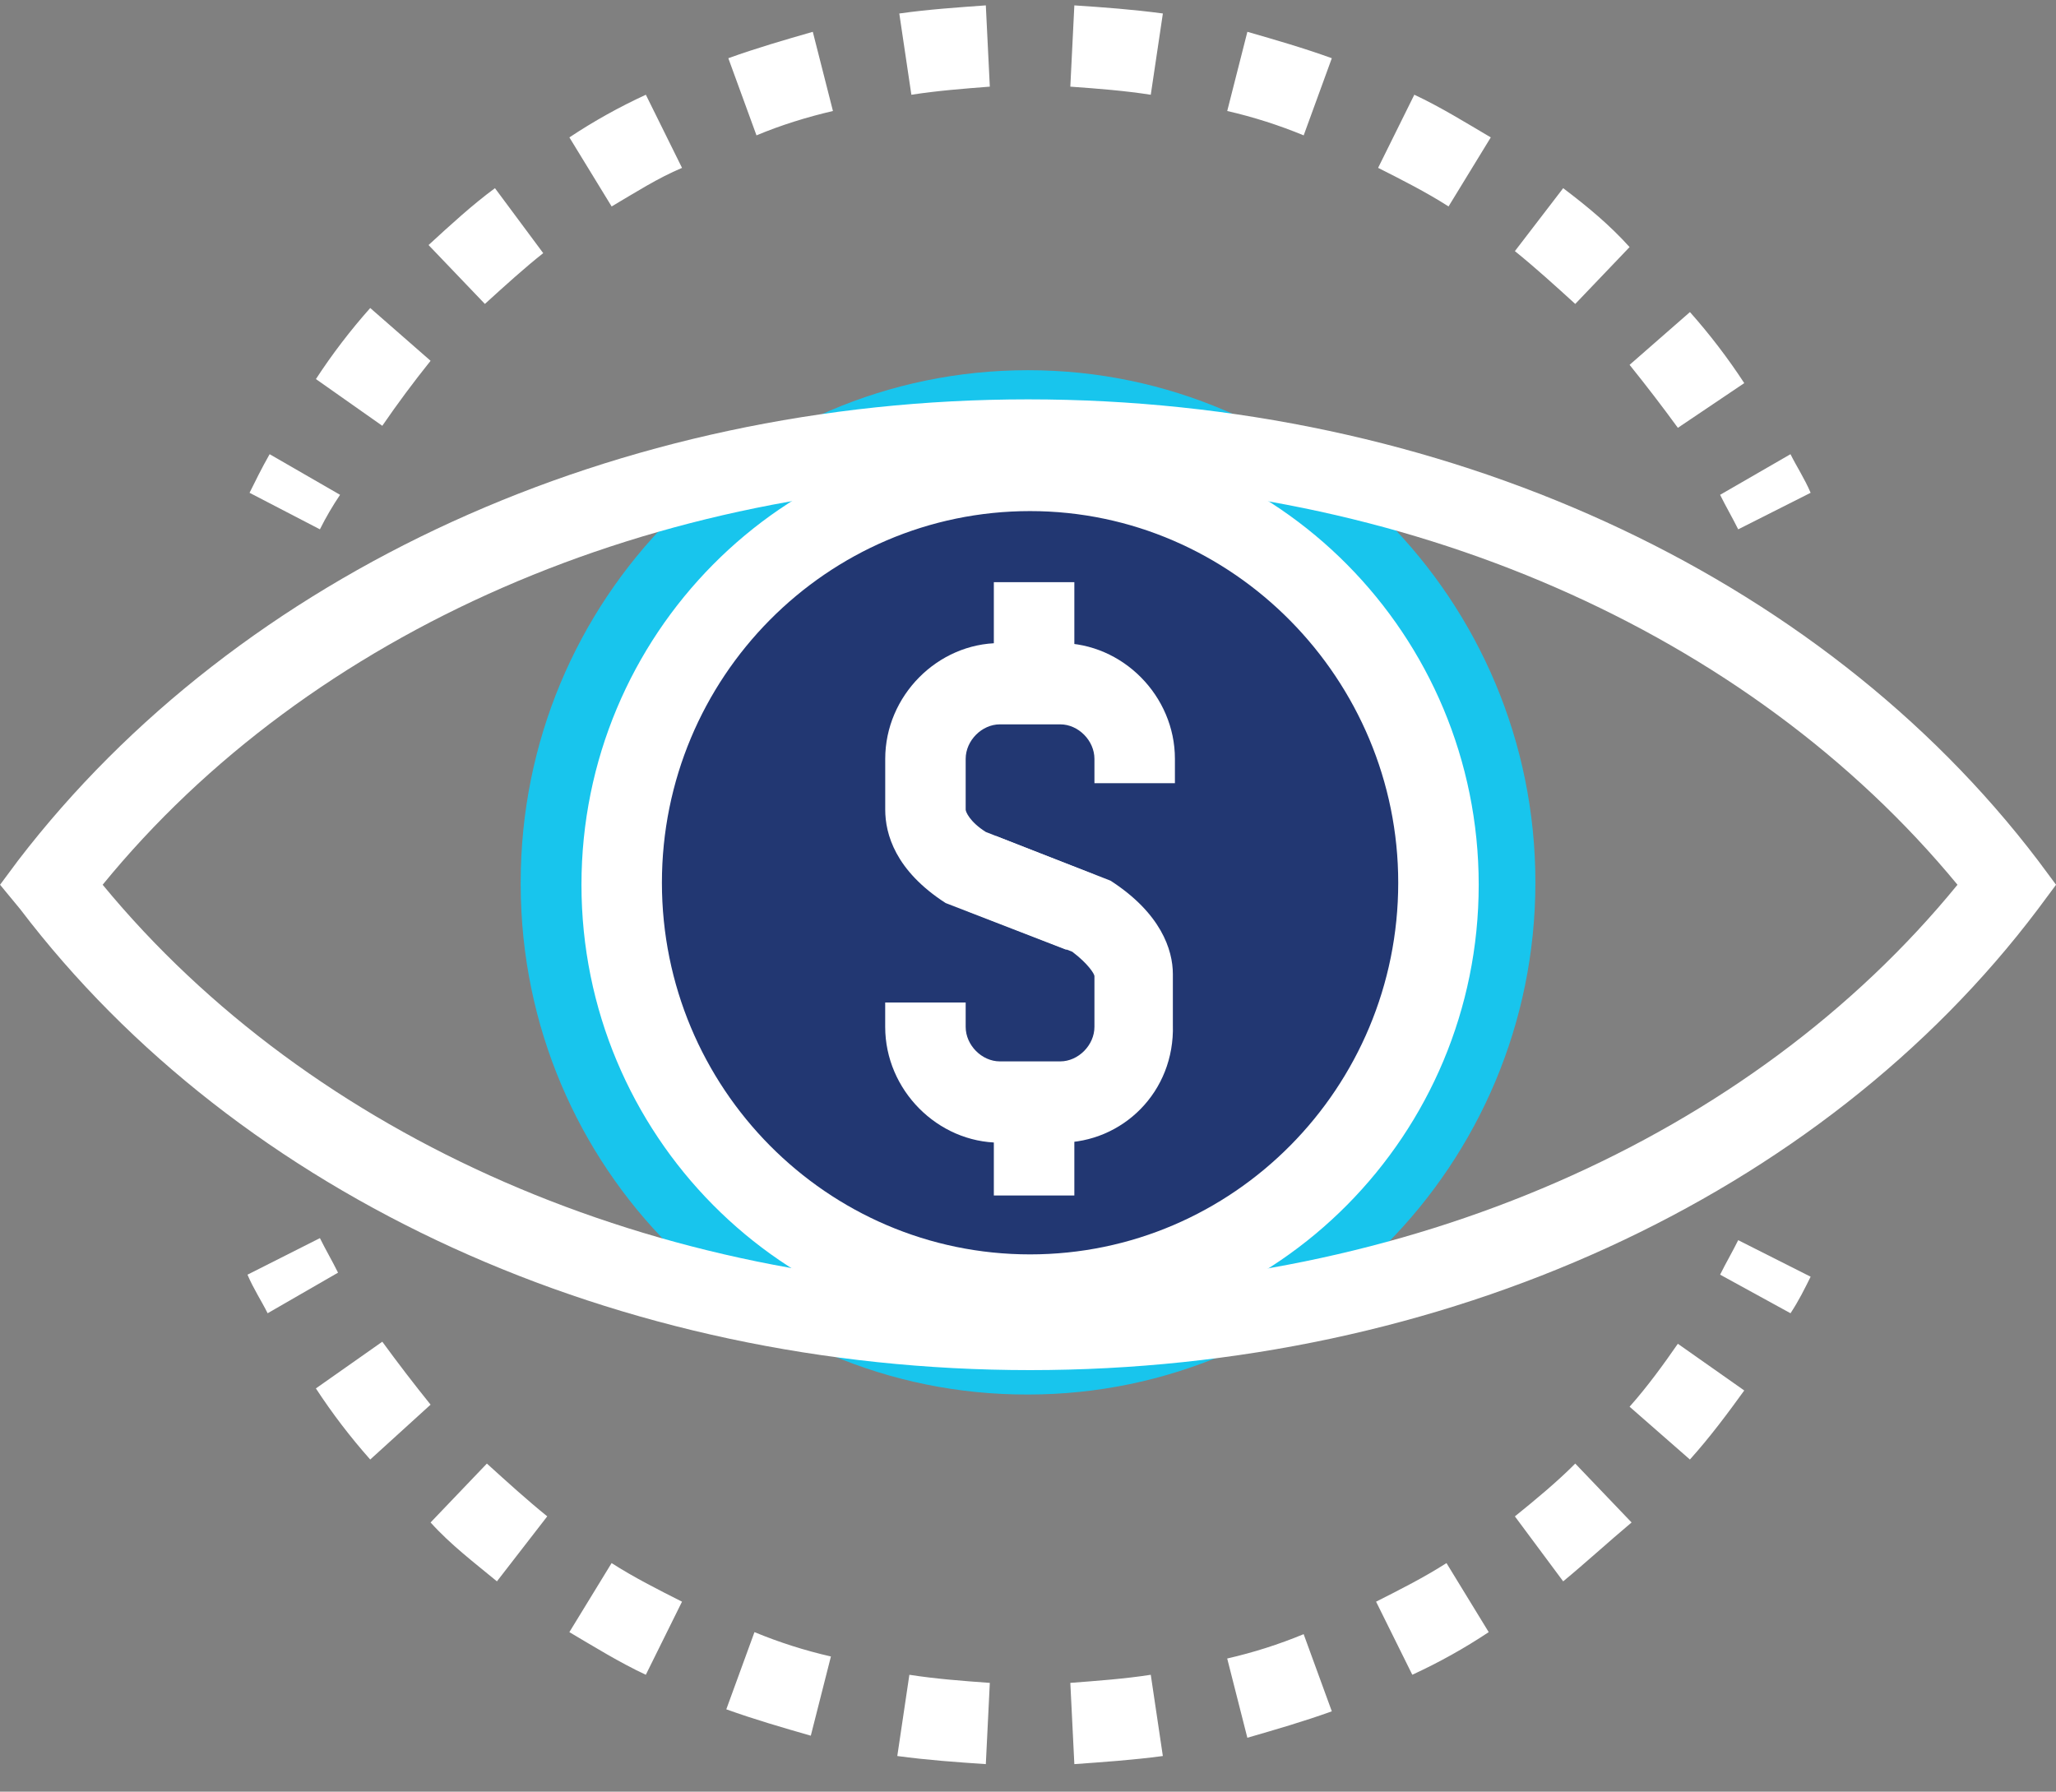
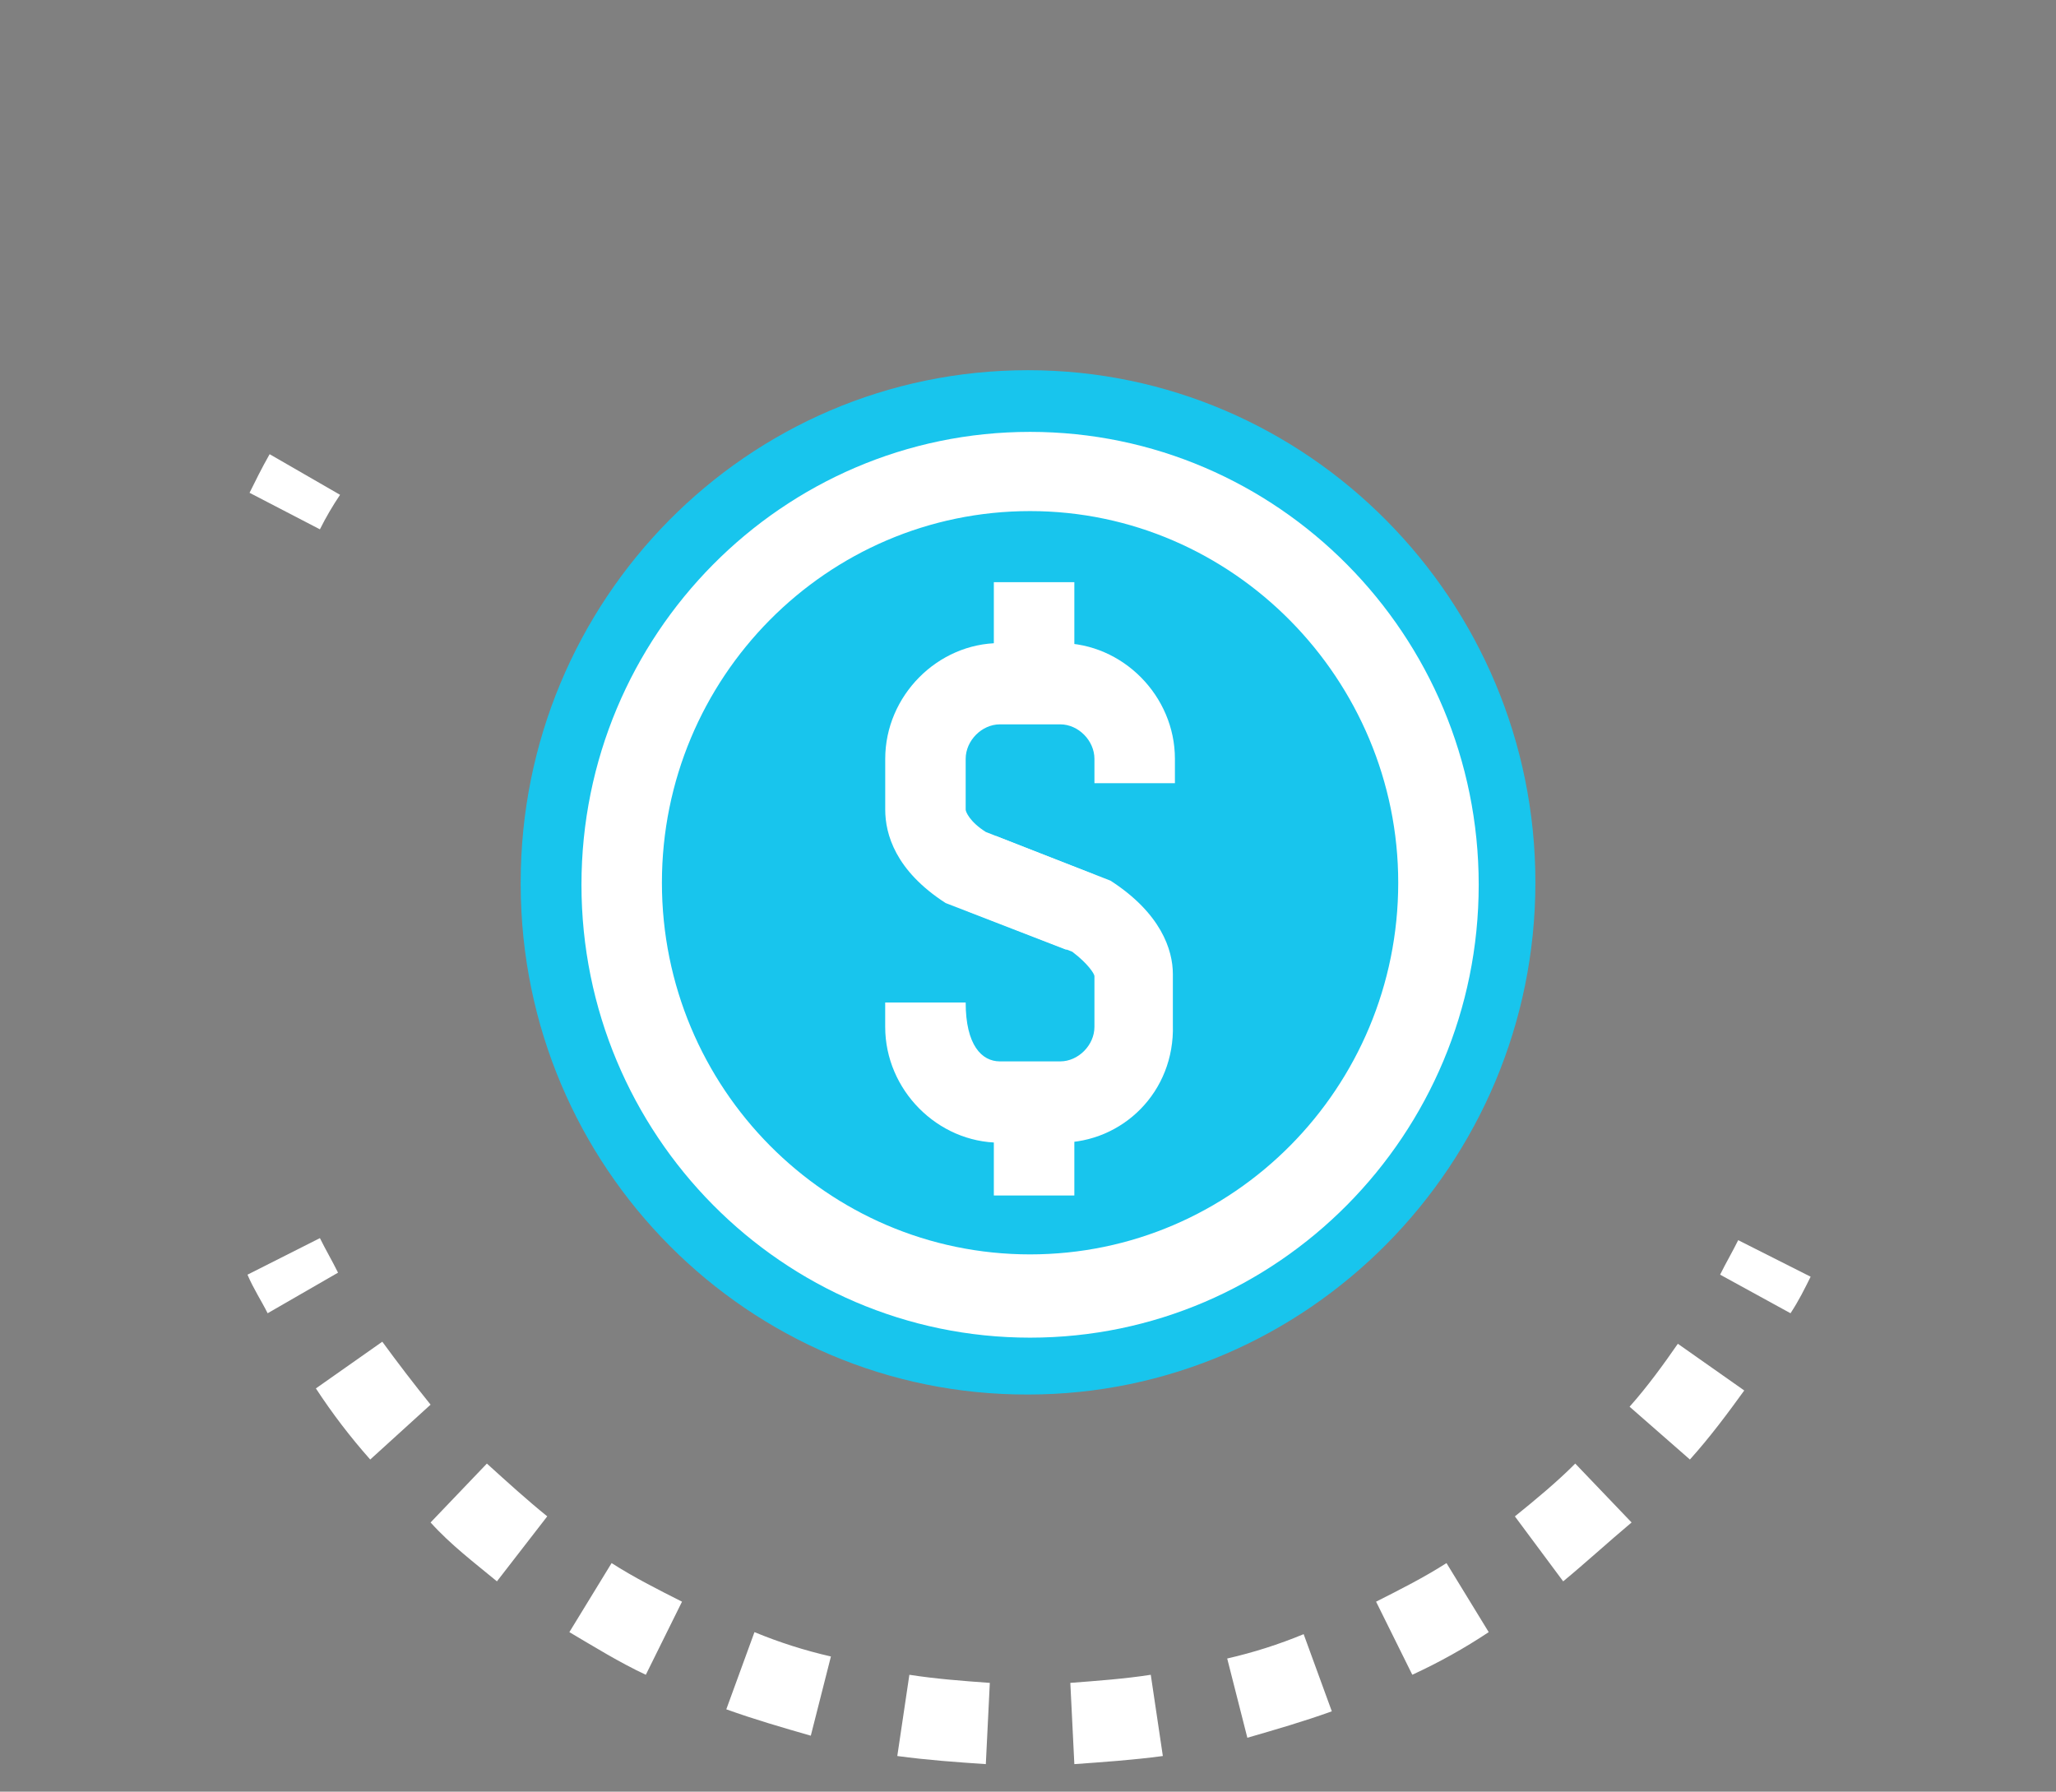
<svg xmlns="http://www.w3.org/2000/svg" width="70" height="61" viewBox="0 0 70 61" fill="none">
  <rect x="0" y="0" width="70" height="61" fill="#808080" stroke="none" />
  <path d="M35.002 47.479C25.491 47.508 17.757 39.748 17.728 30.147C17.728 30.111 17.728 30.076 17.728 30.041C17.728 20.442 25.421 12.604 35.002 12.604C44.513 12.604 52.275 20.442 52.275 30.041C52.275 39.641 44.513 47.479 35.002 47.479Z" fill="#18C5ED" />
-   <path d="M48.975 30.124C48.975 37.868 42.742 44.16 35.071 44.16C27.399 44.16 21.166 37.868 21.166 30.123C21.166 22.379 27.399 16.087 35.071 16.087C42.742 16.017 48.975 22.379 48.975 30.124Z" fill="#223772" />
  <path d="M35.07 17.401C28.153 17.401 22.536 23.071 22.536 30.054C22.536 37.038 28.153 42.708 35.07 42.708C41.988 42.708 47.605 37.038 47.605 30.054C47.605 23.14 41.989 17.401 35.07 17.401ZM35.07 45.543C26.645 45.543 19.797 38.628 19.797 30.123C19.797 21.618 26.645 14.704 35.07 14.704C43.495 14.704 50.345 21.618 50.345 30.123C50.345 38.628 43.495 45.543 35.07 45.543Z" fill="white" />
-   <path d="M35.07 16.363C47.81 16.363 59.522 21.48 66.646 30.123C59.591 38.766 47.879 43.883 35.07 43.883C22.331 43.883 10.619 38.766 3.495 30.123C10.55 21.48 22.262 16.363 35.07 16.363ZM35.07 46.648C49.112 46.648 61.988 40.771 69.386 30.952L70.002 30.123L69.385 29.293C61.921 19.474 49.043 13.597 35.003 13.597C21.03 13.597 8.153 19.475 0.619 29.293L0.002 30.123L0.687 30.953C8.152 40.771 21.03 46.648 35.07 46.648Z" fill="white" />
-   <path d="M59.18 18.022C58.974 17.608 58.769 17.262 58.564 16.847L60.96 15.464C61.166 15.879 61.44 16.293 61.646 16.778L59.18 18.022Z" fill="white" />
-   <path d="M39.18 3.226C38.29 3.088 37.4 3.019 36.441 2.95L36.578 0.183C37.605 0.252 38.564 0.321 39.592 0.459L39.18 3.226ZM24.797 1.982C25.756 1.636 26.715 1.359 27.673 1.083L28.359 3.779C27.468 3.987 26.578 4.263 25.756 4.609L24.797 1.982ZM44.386 4.609C43.542 4.26 42.672 3.983 41.783 3.779L42.469 1.083C43.427 1.359 44.386 1.635 45.344 1.982L44.386 4.609ZM20.824 7.029L19.386 4.678C20.215 4.127 21.085 3.642 21.989 3.226L23.221 5.716C22.399 6.061 21.646 6.545 20.824 7.029ZM49.318 7.029C48.564 6.545 47.742 6.13 46.92 5.715L48.153 3.225C49.044 3.641 49.934 4.194 50.756 4.678L49.318 7.029ZM16.509 10.348L14.591 8.343C15.344 7.651 16.098 6.96 16.852 6.407L18.495 8.619C17.879 9.103 17.194 9.725 16.509 10.348ZM53.632 10.348C52.947 9.725 52.263 9.103 51.577 8.55L53.221 6.407C54.043 7.029 54.796 7.651 55.482 8.412L53.632 10.348ZM10.756 12.906C11.312 12.054 11.93 11.246 12.605 10.487L14.66 12.284C14.085 13.001 13.536 13.739 13.016 14.497L10.756 12.906ZM57.126 14.566C56.595 13.838 56.047 13.124 55.482 12.422L57.537 10.625C58.212 11.384 58.83 12.193 59.386 13.044L57.126 14.566ZM31.029 3.226L30.618 0.46C31.577 0.322 32.605 0.253 33.564 0.183L33.7 2.95C32.81 3.019 31.919 3.088 31.029 3.226Z" fill="white" />
  <path d="M10.892 18.022L8.496 16.778C8.701 16.363 8.906 15.948 9.18 15.464L11.578 16.847C11.324 17.223 11.095 17.615 10.892 18.022Z" fill="white" />
  <path d="M9.112 44.712C8.906 44.298 8.632 43.883 8.426 43.399L10.892 42.154C11.098 42.569 11.303 42.915 11.509 43.33L9.112 44.712Z" fill="white" />
  <path d="M12.605 49.692C11.93 48.932 11.312 48.123 10.755 47.271L13.016 45.681C13.547 46.408 14.095 47.123 14.66 47.824L12.605 49.692ZM57.536 49.692L55.482 47.894C56.098 47.202 56.646 46.442 57.125 45.751L59.386 47.341C58.837 48.101 58.221 48.931 57.536 49.692ZM16.919 53.84C16.167 53.218 15.344 52.596 14.66 51.835L16.577 49.83C17.263 50.452 17.947 51.074 18.632 51.627L16.919 53.84ZM53.221 53.84L51.577 51.628C52.263 51.074 53.016 50.452 53.632 49.83L55.55 51.835C54.728 52.526 53.975 53.218 53.221 53.84ZM21.988 57.021C21.097 56.606 20.207 56.053 19.385 55.569L20.823 53.218C21.577 53.702 22.398 54.117 23.22 54.532L21.988 57.021ZM46.851 54.532C47.672 54.117 48.494 53.702 49.248 53.218L50.686 55.569C49.857 56.12 48.987 56.605 48.084 57.02L46.851 54.532ZM27.605 59.095C26.646 58.819 25.687 58.542 24.728 58.197L25.687 55.569C26.53 55.917 27.401 56.195 28.29 56.398L27.605 59.095ZM42.468 59.165L41.782 56.467C42.671 56.264 43.542 55.987 44.385 55.638L45.344 58.265C44.385 58.611 43.426 58.888 42.468 59.165ZM33.564 60.063C32.536 59.994 31.577 59.925 30.55 59.787L30.961 57.021C31.851 57.159 32.741 57.228 33.7 57.297L33.564 60.063ZM36.578 60.063L36.441 57.297C37.331 57.228 38.29 57.16 39.18 57.021L39.591 59.787C38.563 59.925 37.536 59.994 36.578 60.063Z" fill="white" />
  <path d="M60.961 44.712L58.564 43.398C58.769 42.984 58.975 42.639 59.18 42.224L61.646 43.468C61.441 43.883 61.235 44.298 60.961 44.712Z" fill="white" />
  <path d="M36.303 32.336L32.194 30.745C30.482 29.64 30.139 28.395 30.139 27.566V25.836C30.139 23.693 31.92 21.895 34.043 21.895H36.098C38.221 21.895 40.002 23.693 40.002 25.836V26.666H37.262V25.837C37.262 25.215 36.715 24.662 36.098 24.662H34.043C33.427 24.662 32.878 25.215 32.878 25.837V27.567C32.878 27.635 33.015 27.981 33.564 28.326L37.262 29.779L36.303 32.336Z" fill="white" />
-   <path d="M36.099 38.904H34.042C31.919 38.904 30.138 37.107 30.138 34.963V34.132H32.878V34.962C32.878 35.584 33.426 36.137 34.042 36.137H36.097C36.714 36.137 37.262 35.584 37.262 34.962V33.233C37.262 33.164 37.056 32.819 36.508 32.404L32.947 31.021L33.905 28.463L37.809 29.984C39.522 31.09 39.932 32.335 39.932 33.165V34.893C40.001 37.174 38.222 38.904 36.099 38.904Z" fill="white" />
+   <path d="M36.099 38.904H34.042C31.919 38.904 30.138 37.107 30.138 34.963V34.132H32.878C32.878 35.584 33.426 36.137 34.042 36.137H36.097C36.714 36.137 37.262 35.584 37.262 34.962V33.233C37.262 33.164 37.056 32.819 36.508 32.404L32.947 31.021L33.905 28.463L37.809 29.984C39.522 31.09 39.932 32.335 39.932 33.165V34.893C40.001 37.174 38.222 38.904 36.099 38.904Z" fill="white" />
  <path d="M33.837 23.624V19.821H36.578V23.624H33.837Z" fill="white" />
  <path d="M33.837 40.702V36.9H36.578V40.703L33.837 40.702Z" fill="white" />
</svg>